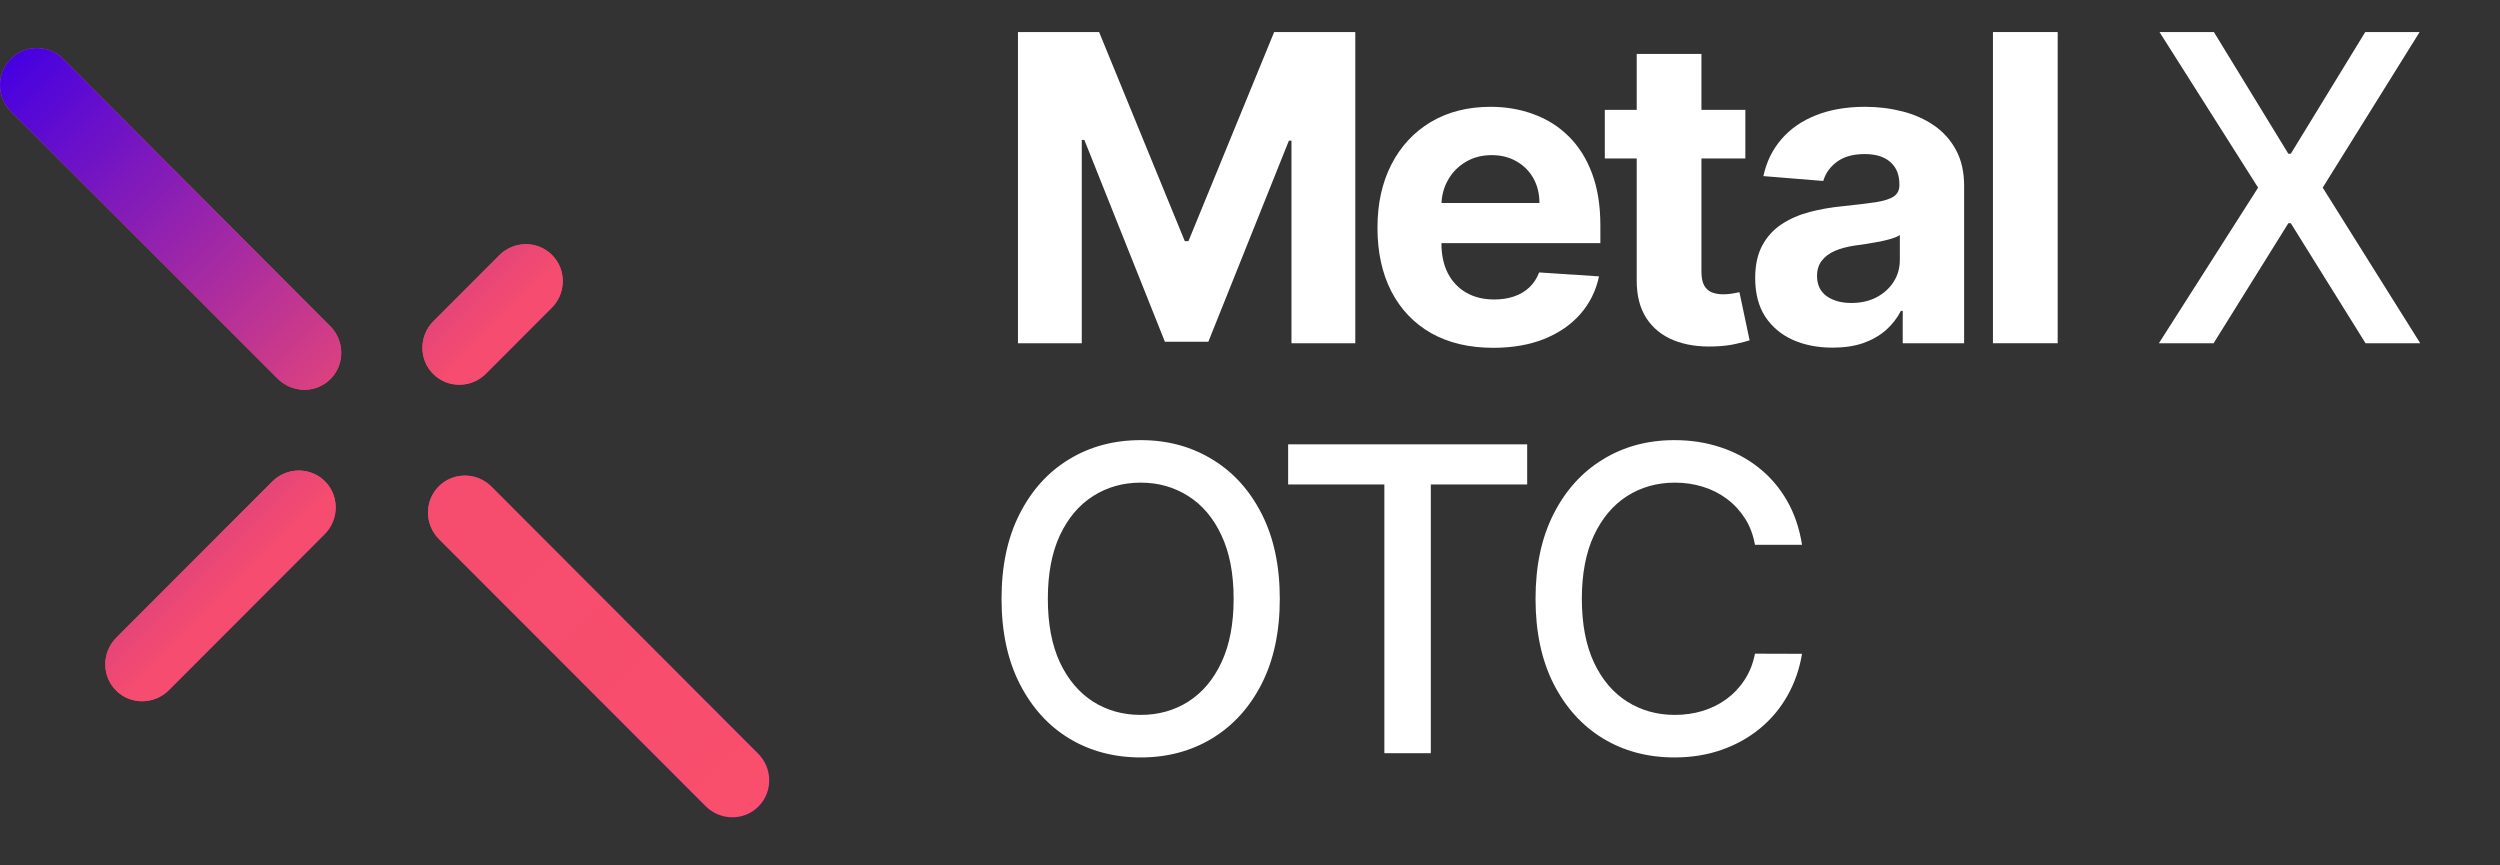
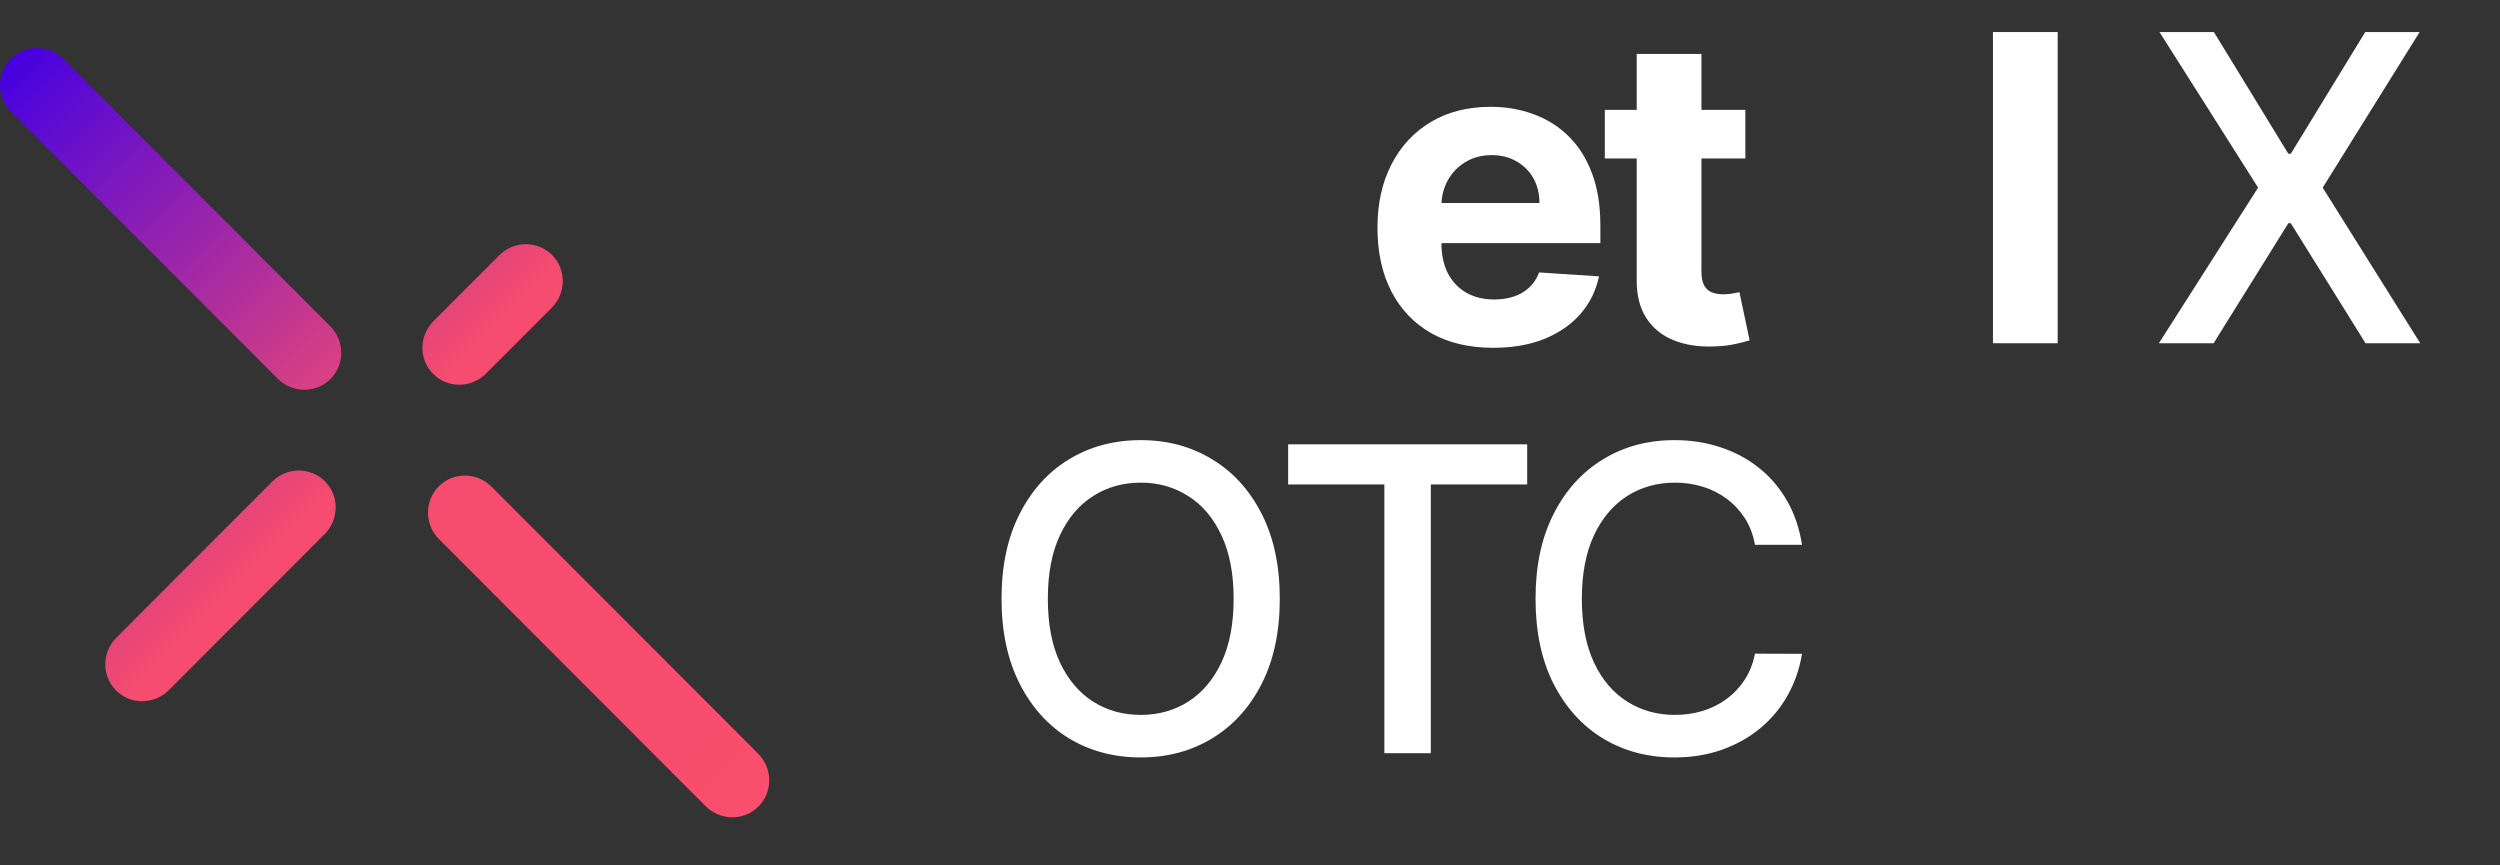
<svg xmlns="http://www.w3.org/2000/svg" width="156" height="54" viewBox="0 0 156 54" fill="none">
  <rect x="0" y="0" width="156" height="54" fill="#333333" stroke="none" />
  <g clip-path="url(#clip0_172_257)">
-     <path d="M63.521 2H68.584L73.931 15.047H74.159L79.507 2H84.57V21.418H80.588V8.779H80.426L75.401 21.323H72.689L67.664 8.732H67.503V21.418H63.521V2Z" fill="white" />
    <path d="M93.179 21.703C91.68 21.703 90.391 21.399 89.31 20.792C88.236 20.179 87.407 19.313 86.826 18.195C86.244 17.069 85.954 15.739 85.954 14.203C85.954 12.705 86.244 11.39 86.826 10.258C87.407 9.127 88.226 8.245 89.282 7.613C90.344 6.981 91.589 6.665 93.017 6.665C93.978 6.665 94.873 6.82 95.701 7.13C96.535 7.433 97.262 7.891 97.881 8.504C98.507 9.117 98.994 9.889 99.342 10.818C99.689 11.741 99.863 12.822 99.863 14.06V15.17H87.566V12.667H96.061C96.061 12.085 95.934 11.57 95.682 11.121C95.429 10.672 95.078 10.322 94.629 10.069C94.187 9.81 93.672 9.68 93.084 9.68C92.471 9.68 91.927 9.822 91.453 10.107C90.985 10.385 90.619 10.761 90.353 11.235C90.088 11.703 89.952 12.224 89.945 12.8V15.179C89.945 15.9 90.078 16.523 90.344 17.047C90.615 17.572 90.998 17.976 91.491 18.261C91.984 18.545 92.569 18.688 93.245 18.688C93.694 18.688 94.105 18.624 94.478 18.498C94.85 18.371 95.17 18.182 95.435 17.929C95.701 17.676 95.903 17.366 96.042 17L99.778 17.246C99.588 18.144 99.199 18.928 98.612 19.598C98.03 20.261 97.278 20.78 96.355 21.153C95.438 21.519 94.38 21.703 93.179 21.703Z" fill="white" />
    <path d="M108.91 6.855V9.889H100.14V6.855H108.91ZM102.131 3.365H106.17V16.943C106.17 17.316 106.227 17.607 106.341 17.815C106.455 18.017 106.613 18.16 106.815 18.242C107.024 18.324 107.264 18.365 107.536 18.365C107.725 18.365 107.915 18.349 108.104 18.318C108.294 18.28 108.439 18.251 108.541 18.232L109.176 21.238C108.974 21.301 108.689 21.374 108.322 21.456C107.956 21.545 107.51 21.598 106.986 21.617C106.012 21.655 105.159 21.526 104.426 21.229C103.699 20.931 103.133 20.47 102.728 19.844C102.324 19.218 102.125 18.428 102.131 17.474V3.365Z" fill="white" />
-     <path d="M114.359 21.693C113.43 21.693 112.602 21.532 111.875 21.21C111.148 20.881 110.573 20.397 110.15 19.759C109.732 19.114 109.524 18.311 109.524 17.351C109.524 16.541 109.672 15.862 109.969 15.312C110.267 14.762 110.671 14.32 111.183 13.985C111.695 13.65 112.277 13.397 112.928 13.226C113.585 13.056 114.274 12.935 114.995 12.866C115.842 12.777 116.524 12.695 117.043 12.619C117.561 12.537 117.937 12.417 118.171 12.259C118.405 12.101 118.522 11.867 118.522 11.557V11.501C118.522 10.9 118.332 10.435 117.953 10.107C117.58 9.778 117.049 9.614 116.36 9.614C115.633 9.614 115.055 9.775 114.625 10.097C114.195 10.413 113.911 10.812 113.772 11.292L110.036 10.989C110.225 10.104 110.598 9.339 111.155 8.694C111.711 8.043 112.428 7.544 113.307 7.196C114.192 6.842 115.216 6.665 116.379 6.665C117.188 6.665 117.962 6.76 118.702 6.949C119.448 7.139 120.108 7.433 120.684 7.831C121.265 8.229 121.723 8.741 122.058 9.367C122.393 9.987 122.561 10.729 122.561 11.595V21.418H118.73V19.399H118.617C118.383 19.854 118.07 20.255 117.678 20.603C117.286 20.944 116.815 21.213 116.265 21.409C115.715 21.598 115.08 21.693 114.359 21.693ZM115.516 18.906C116.11 18.906 116.635 18.789 117.09 18.555C117.545 18.315 117.902 17.992 118.161 17.588C118.421 17.183 118.55 16.725 118.55 16.213V14.667C118.424 14.749 118.25 14.825 118.029 14.895C117.814 14.958 117.57 15.018 117.299 15.075C117.027 15.126 116.755 15.173 116.483 15.217C116.211 15.255 115.965 15.29 115.744 15.322C115.27 15.391 114.856 15.502 114.502 15.653C114.148 15.805 113.873 16.011 113.677 16.27C113.481 16.523 113.383 16.839 113.383 17.218C113.383 17.768 113.582 18.188 113.98 18.479C114.385 18.763 114.897 18.906 115.516 18.906Z" fill="white" />
    <path d="M128.399 2V21.418H124.36V2H128.399Z" fill="white" />
    <path d="M138.147 2L142.793 9.595H142.945L147.591 2H150.985L144.936 11.709L151.023 21.418H147.61L142.945 13.928H142.793L138.128 21.418H134.715L140.906 11.709L134.753 2H138.147Z" fill="white" />
    <path d="M79.859 37.364C79.859 39.421 79.482 41.191 78.729 42.671C77.977 44.145 76.945 45.281 75.633 46.078C74.328 46.868 72.845 47.264 71.182 47.264C69.513 47.264 68.023 46.868 66.712 46.078C65.407 45.281 64.378 44.142 63.626 42.662C62.873 41.181 62.496 39.415 62.496 37.364C62.496 35.306 62.873 33.54 63.626 32.066C64.378 30.585 65.407 29.449 66.712 28.659C68.023 27.862 69.513 27.464 71.182 27.464C72.845 27.464 74.328 27.862 75.633 28.659C76.945 29.449 77.977 30.585 78.729 32.066C79.482 33.54 79.859 35.306 79.859 37.364ZM76.979 37.364C76.979 35.795 76.725 34.475 76.217 33.402C75.715 32.323 75.025 31.507 74.147 30.955C73.274 30.397 72.286 30.117 71.182 30.117C70.072 30.117 69.081 30.397 68.209 30.955C67.336 31.507 66.646 32.323 66.138 33.402C65.636 34.475 65.385 35.795 65.385 37.364C65.385 38.932 65.636 40.256 66.138 41.335C66.646 42.408 67.336 43.223 68.209 43.782C69.081 44.334 70.072 44.61 71.182 44.61C72.286 44.61 73.274 44.334 74.147 43.782C75.025 43.223 75.715 42.408 76.217 41.335C76.725 40.256 76.979 38.932 76.979 37.364ZM80.38 30.23V27.727H95.296V30.23H89.283V47H86.384V30.23H80.38ZM112.446 33.995H109.51C109.397 33.367 109.187 32.815 108.88 32.338C108.572 31.862 108.196 31.457 107.75 31.125C107.305 30.792 106.806 30.541 106.254 30.372C105.708 30.202 105.128 30.117 104.513 30.117C103.403 30.117 102.408 30.397 101.53 30.955C100.658 31.513 99.968 32.332 99.46 33.411C98.958 34.49 98.707 35.808 98.707 37.364C98.707 38.932 98.958 40.256 99.46 41.335C99.968 42.414 100.661 43.23 101.54 43.782C102.418 44.334 103.406 44.61 104.504 44.61C105.112 44.61 105.69 44.528 106.235 44.365C106.787 44.196 107.286 43.948 107.732 43.622C108.177 43.295 108.554 42.897 108.861 42.426C109.175 41.95 109.391 41.404 109.51 40.789L112.446 40.798C112.289 41.746 111.985 42.618 111.534 43.415C111.088 44.205 110.514 44.889 109.811 45.466C109.115 46.037 108.318 46.479 107.421 46.793C106.524 47.107 105.545 47.264 104.485 47.264C102.816 47.264 101.329 46.868 100.024 46.078C98.719 45.281 97.691 44.142 96.938 42.662C96.191 41.181 95.818 39.415 95.818 37.364C95.818 35.306 96.194 33.54 96.947 32.066C97.7 30.585 98.729 29.449 100.034 28.659C101.339 27.862 102.823 27.464 104.485 27.464C105.508 27.464 106.461 27.611 107.346 27.906C108.237 28.195 109.037 28.621 109.746 29.186C110.454 29.744 111.041 30.428 111.505 31.237C111.97 32.04 112.283 32.959 112.446 33.995Z" fill="white" />
-     <path fill-rule="evenodd" clip-rule="evenodd" d="M0.692 6.97C-0.222 6.055 -0.232 4.578 0.672 3.673C1.576 2.767 3.051 2.777 3.967 3.695L20.602 20.351C21.516 21.266 21.525 22.743 20.621 23.648C19.72 24.554 18.245 24.546 17.329 23.629L0.692 6.97ZM27.398 33.647C26.484 32.732 26.475 31.256 27.379 30.35C28.283 29.443 29.76 29.453 30.671 30.37L47.309 47.029C48.222 47.944 48.232 49.421 47.328 50.326C46.426 51.231 44.952 51.224 44.035 50.307L27.398 33.647ZM20.276 30.034C19.372 29.129 17.897 29.139 16.983 30.054L7.262 39.788C6.346 40.705 6.338 42.182 7.242 43.085C8.146 43.99 9.621 43.98 10.535 43.065L20.256 33.331C21.17 32.416 21.177 30.937 20.276 30.034ZM31.152 15.931C32.066 15.016 33.541 15.006 34.444 15.911C35.349 16.814 35.341 18.291 34.425 19.208L30.324 23.315C29.41 24.23 27.935 24.239 27.031 23.334C26.127 22.431 26.134 20.955 27.051 20.037L31.152 15.931Z" fill="url(#paint0_linear_172_257)" />
    <path fill-rule="evenodd" clip-rule="evenodd" d="M0.692 6.97C-0.222 6.055 -0.232 4.578 0.672 3.673C1.576 2.767 3.051 2.777 3.967 3.695L20.602 20.351C21.516 21.266 21.525 22.743 20.621 23.648C19.72 24.554 18.245 24.546 17.329 23.629L0.692 6.97ZM27.398 33.647C26.484 32.732 26.475 31.256 27.379 30.35C28.283 29.443 29.76 29.453 30.671 30.37L47.309 47.029C48.222 47.944 48.232 49.421 47.328 50.326C46.426 51.231 44.952 51.224 44.035 50.307L27.398 33.647ZM20.276 30.034C19.372 29.129 17.897 29.139 16.983 30.054L7.262 39.788C6.346 40.705 6.338 42.182 7.242 43.085C8.146 43.99 9.621 43.98 10.535 43.065L20.256 33.331C21.17 32.416 21.177 30.937 20.276 30.034ZM31.152 15.931C32.066 15.016 33.541 15.006 34.444 15.911C35.349 16.814 35.341 18.291 34.425 19.208L30.324 23.315C29.41 24.23 27.935 24.239 27.031 23.334C26.127 22.431 26.134 20.955 27.051 20.037L31.152 15.931Z" fill="url(#paint1_linear_172_257)" />
  </g>
  <defs>
    <linearGradient id="paint0_linear_172_257" x1="48" y1="51" x2="-0.109" y2="3.11" gradientUnits="userSpaceOnUse">
      <stop stop-color="#4400E2" />
      <stop offset="0.142" stop-color="#7716C1" />
      <stop offset="0.498" stop-color="#F54C6F" />
      <stop offset="1" stop-color="#F94E6C" />
    </linearGradient>
    <linearGradient id="paint1_linear_172_257" x1="0.5" y1="3.5" x2="48" y2="51" gradientUnits="userSpaceOnUse">
      <stop stop-color="#4400E2" />
      <stop offset="0.142" stop-color="#7716C1" />
      <stop offset="0.498" stop-color="#F54C6F" />
      <stop offset="1" stop-color="#F94E6C" />
    </linearGradient>
    <clipPath id="clip0_172_257">
      <rect width="156" height="54" fill="white" />
    </clipPath>
  </defs>
</svg>